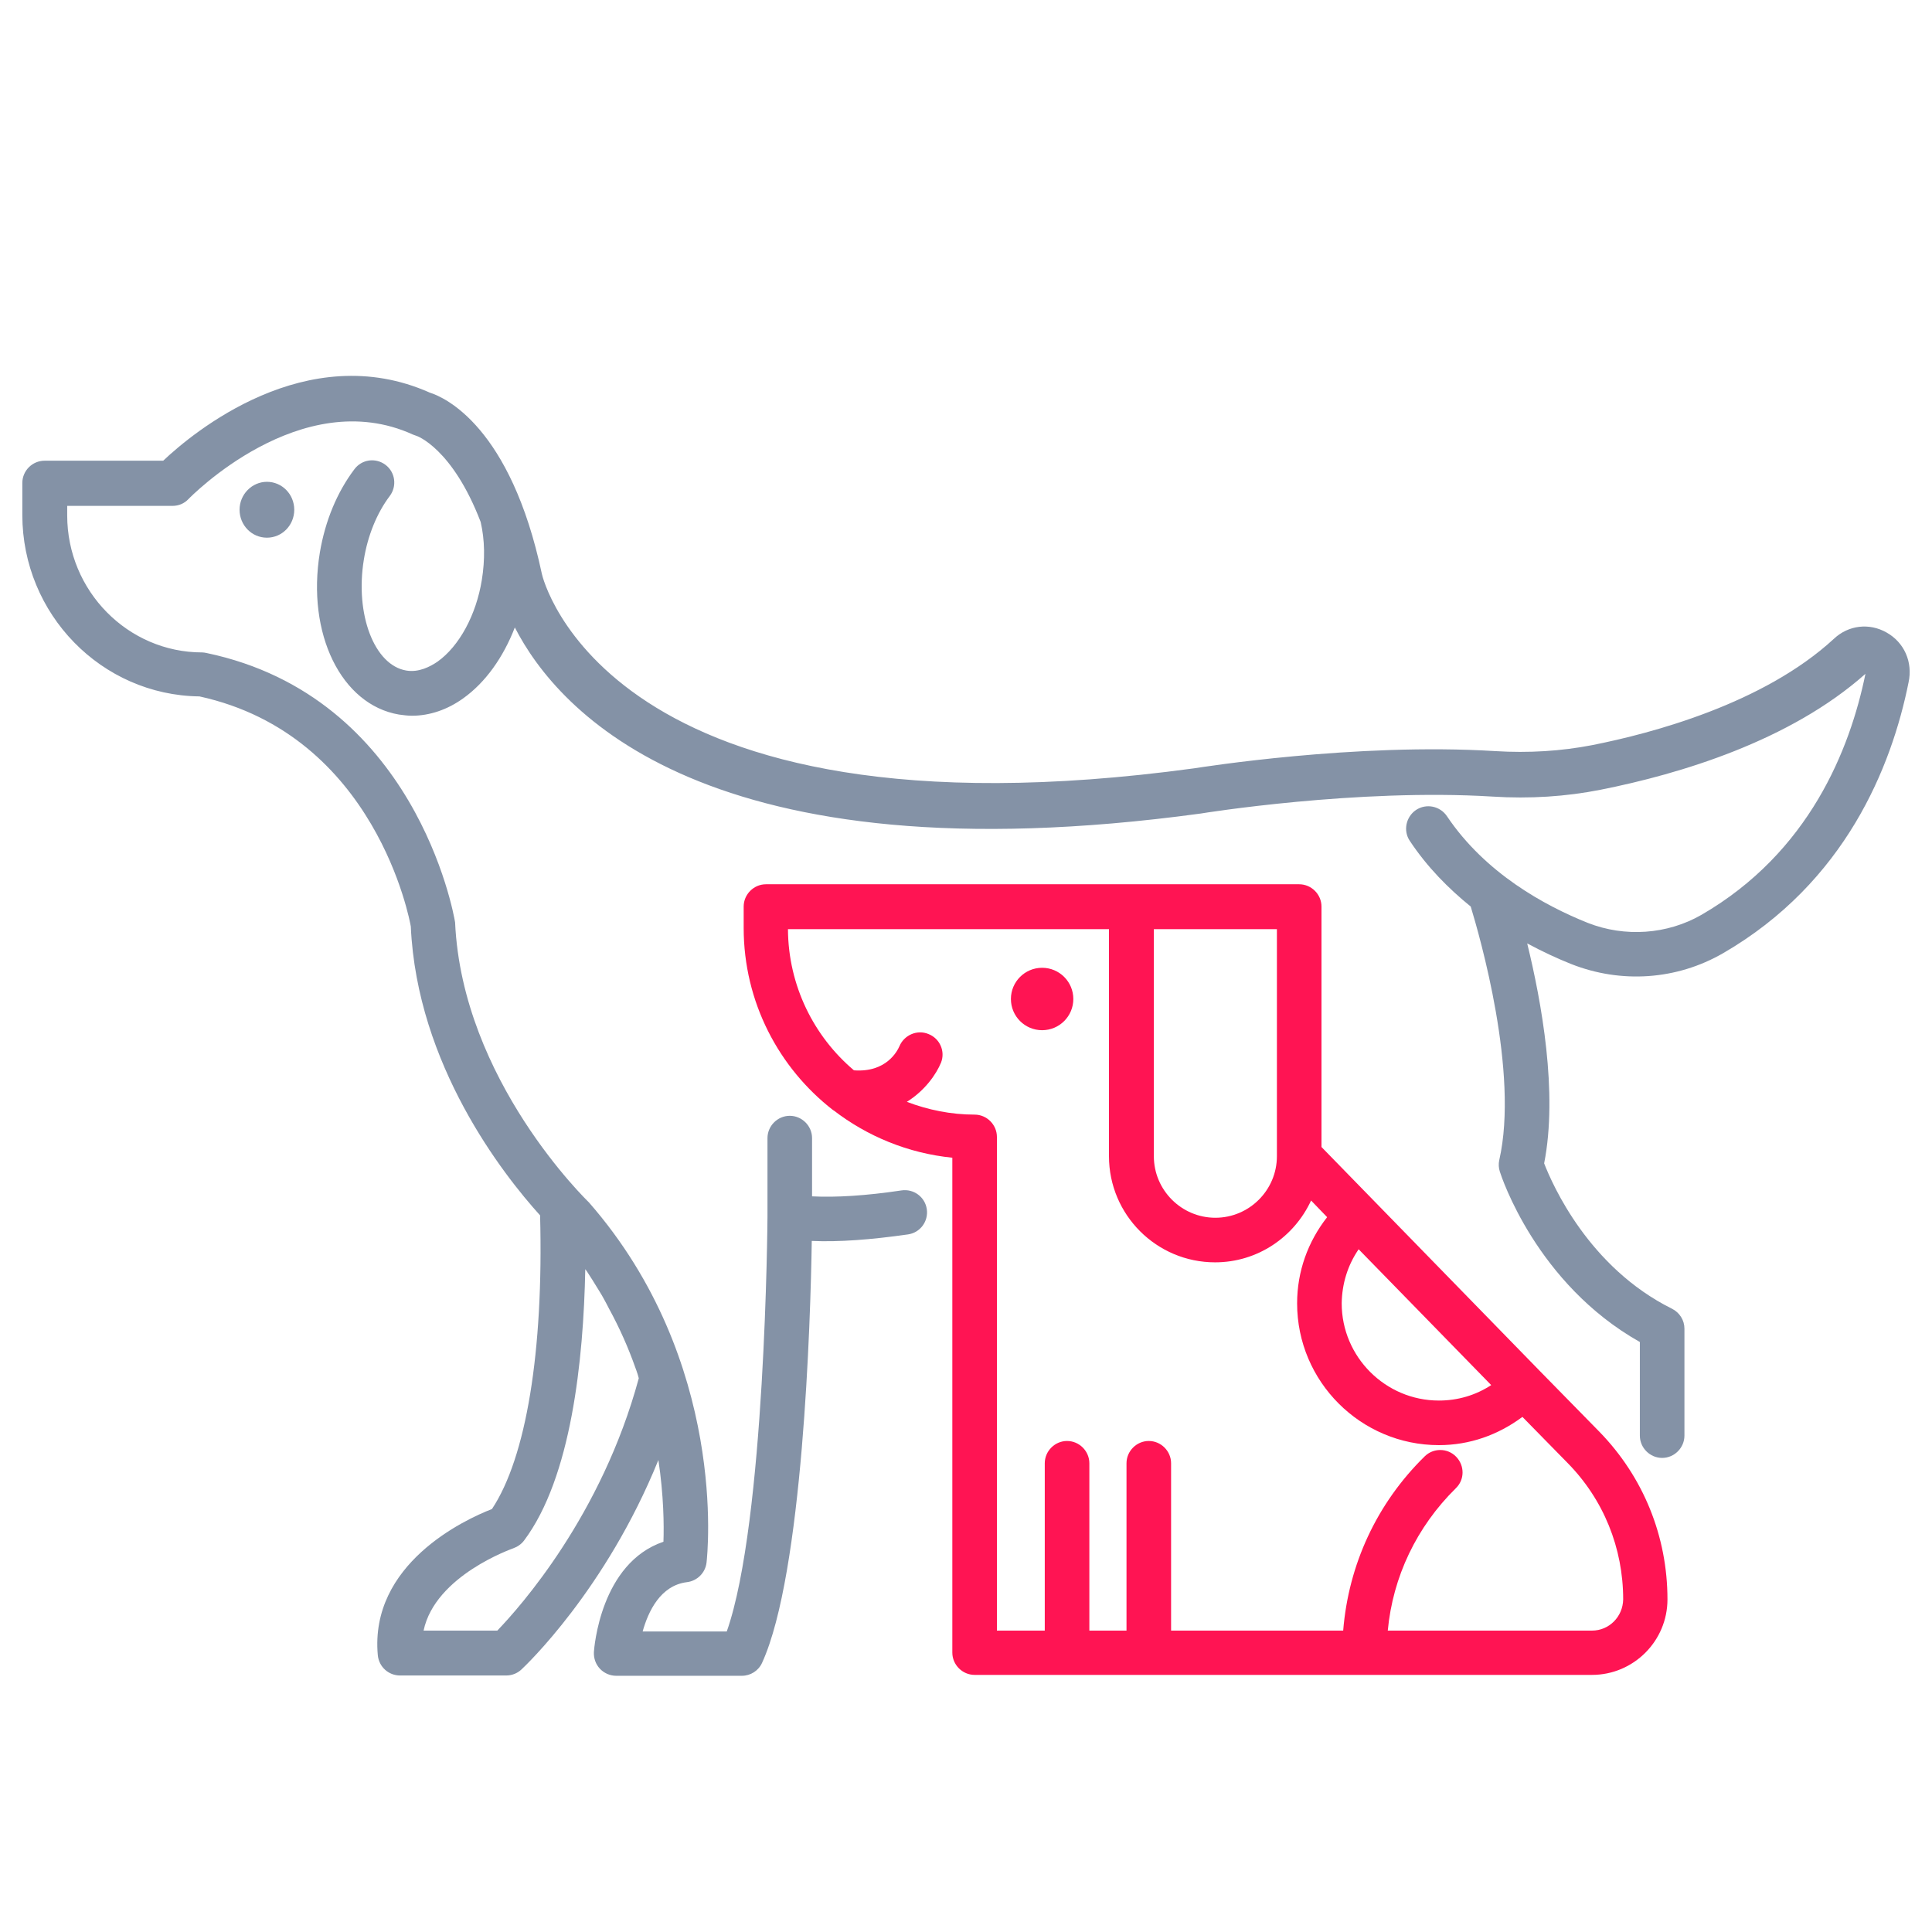
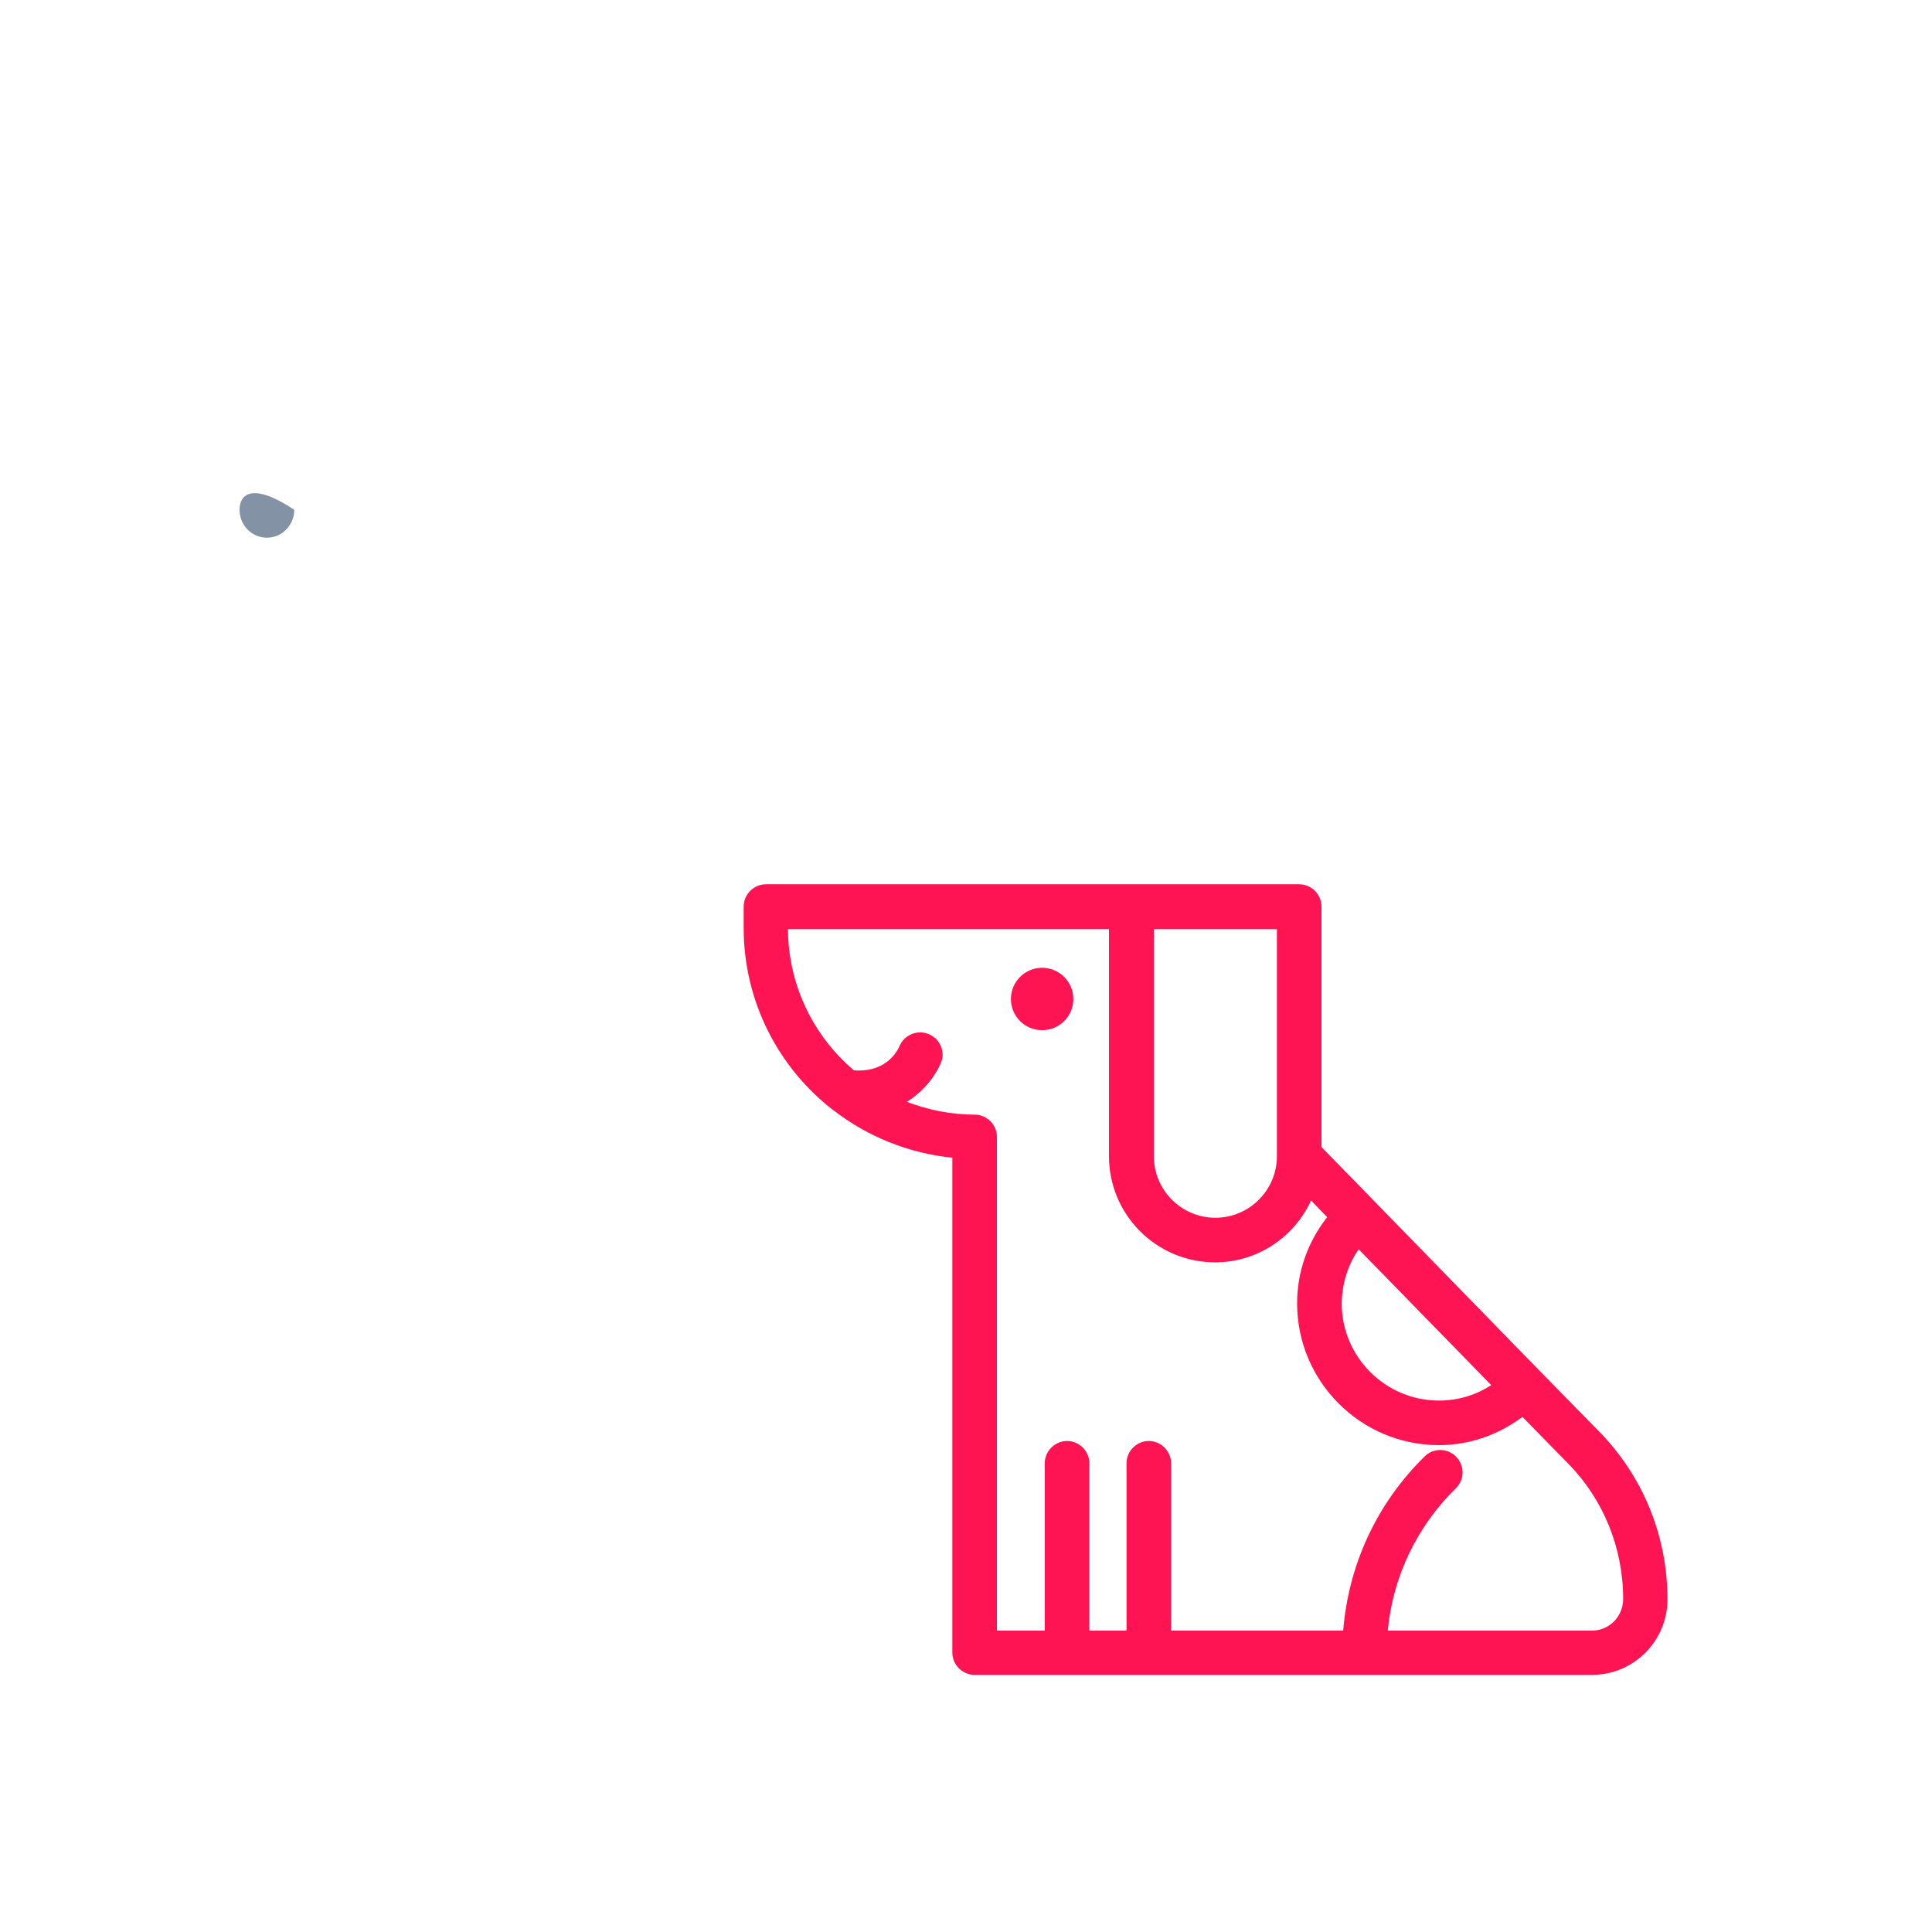
<svg xmlns="http://www.w3.org/2000/svg" width="65" height="65" viewBox="0 0 65 65" fill="none">
  <path d="M35.061 32.56C34.481 32.56 34.011 33.03 34.011 33.61C34.011 34.19 34.481 34.66 35.061 34.66C35.641 34.66 36.111 34.19 36.111 33.61C36.111 33.03 35.641 32.56 35.061 32.56Z" fill="#FF1453" />
  <path d="M51.81 46.13L44.46 38.59V30.5C44.46 30.09 44.12 29.75 43.71 29.75H25.77C25.36 29.75 25.02 30.09 25.02 30.5V31.22C25.02 33.71 26.2 35.93 28.03 37.35C28.04 37.35 28.04 37.36 28.05 37.36C29.18 38.23 30.55 38.8 32.04 38.95V55.6C32.04 56.01 32.38 56.35 32.79 56.35H53.56C54.96 56.35 56.1 55.21 56.1 53.81C56.1 51.69 55.29 49.69 53.81 48.17L51.81 46.13ZM45.71 42.03L50.17 46.6C49.65 46.94 49.05 47.12 48.41 47.12C46.61 47.12 45.14 45.65 45.14 43.85C45.15 43.19 45.34 42.57 45.71 42.03ZM42.96 31.26V38.9C42.96 40.04 42.03 40.97 40.89 40.97C39.75 40.97 38.82 40.04 38.82 38.9V31.26H42.96ZM53.56 54.86H46.69C46.86 53.05 47.66 51.37 48.98 50.07C49.28 49.78 49.28 49.31 48.99 49.01C48.7 48.71 48.22 48.71 47.93 49C46.32 50.58 45.37 52.64 45.19 54.86H39.4V49.23C39.4 48.82 39.06 48.48 38.65 48.48C38.24 48.48 37.9 48.82 37.9 49.23V54.86H36.65V49.23C36.65 48.82 36.31 48.48 35.9 48.48C35.49 48.48 35.15 48.82 35.15 49.23V54.86H33.54V38.25C33.54 37.84 33.2 37.5 32.79 37.5C31.99 37.5 31.22 37.34 30.51 37.07C31.12 36.69 31.5 36.14 31.66 35.75C31.81 35.37 31.62 34.94 31.24 34.79C30.86 34.63 30.42 34.82 30.26 35.2C30.19 35.36 29.82 36.09 28.73 36.01C27.38 34.87 26.52 33.16 26.51 31.26H37.31V38.9C37.31 40.87 38.91 42.47 40.88 42.47C42.31 42.47 43.54 41.62 44.11 40.39L44.65 40.95C44 41.78 43.64 42.78 43.64 43.85C43.64 46.48 45.78 48.62 48.41 48.62C49.44 48.62 50.4 48.28 51.22 47.67L52.74 49.22C53.95 50.45 54.61 52.08 54.61 53.81C54.6 54.39 54.14 54.86 53.56 54.86Z" fill="#FF1453" />
-   <path d="M8.06 17.15C8.06 17.67 8.47 18.09 8.98 18.09C9.49 18.09 9.9 17.67 9.9 17.15C9.9 16.63 9.49 16.21 8.98 16.21C8.48 16.21 8.06 16.63 8.06 17.15Z" fill="#8492A6" />
-   <path d="M63.471 21.28C62.891 20.95 62.191 21.03 61.701 21.49C59.341 23.67 55.591 24.67 53.561 25.07C52.531 25.27 51.431 25.34 50.301 25.27C45.601 24.98 40.381 25.82 40.171 25.85C20.391 28.54 18.251 19.41 18.231 19.31C17.181 14.36 14.971 13.37 14.461 13.21C10.311 11.36 6.471 14.57 5.491 15.5H1.501C1.301 15.5 1.111 15.58 0.971 15.72C0.831 15.86 0.751 16.05 0.751 16.25V17.32C0.751 20.66 3.411 23.39 6.711 23.43C12.651 24.73 13.791 30.99 13.821 31.17C14.031 35.83 16.931 39.52 18.171 40.89C18.291 45.47 17.701 49.04 16.551 50.77C15.621 51.13 12.431 52.62 12.711 55.69C12.751 56.08 13.071 56.37 13.461 56.37H17.031C17.221 56.37 17.401 56.3 17.541 56.17C17.671 56.05 20.381 53.49 22.151 49.12C22.331 50.32 22.341 51.31 22.321 51.87C20.201 52.59 19.991 55.45 19.981 55.58C19.971 55.79 20.041 55.99 20.181 56.14C20.321 56.29 20.521 56.38 20.731 56.38H24.961C25.251 56.38 25.521 56.21 25.641 55.94C27.011 52.94 27.271 44.44 27.311 41.75C28.211 41.79 29.291 41.71 30.551 41.53C30.961 41.47 31.241 41.09 31.181 40.68C31.121 40.27 30.741 39.99 30.331 40.05C29.131 40.23 28.121 40.29 27.321 40.25V38.29C27.321 37.88 26.981 37.54 26.571 37.54C26.161 37.54 25.821 37.88 25.821 38.29V40.93C25.821 41.04 25.751 51.2 24.451 54.89H21.621C21.811 54.21 22.221 53.34 23.111 53.23C23.451 53.19 23.731 52.92 23.771 52.57C23.801 52.3 24.501 45.81 19.811 40.45C19.771 40.41 15.551 36.35 15.311 31.03C15.261 30.72 13.961 23.44 6.951 21.97C6.901 21.96 6.851 21.95 6.801 21.95C4.301 21.95 2.261 19.88 2.261 17.34V17.02H5.801C6.011 17.02 6.201 16.94 6.341 16.79C6.381 16.75 10.121 12.9 13.891 14.62C13.921 14.63 13.971 14.65 14.001 14.66C14.021 14.66 15.221 15.08 16.171 17.56C16.311 18.16 16.321 18.83 16.211 19.51C16.021 20.69 15.451 21.74 14.721 22.26C14.471 22.43 14.091 22.63 13.671 22.56C12.591 22.38 11.941 20.67 12.241 18.83C12.371 18.02 12.681 17.26 13.111 16.69C13.361 16.36 13.301 15.89 12.971 15.64C12.641 15.39 12.171 15.45 11.921 15.79C11.341 16.56 10.941 17.52 10.761 18.59C10.311 21.32 11.481 23.71 13.421 24.04C13.571 24.06 13.711 24.08 13.861 24.08C14.451 24.08 15.051 23.88 15.591 23.49C16.331 22.96 16.931 22.12 17.321 21.11C18.771 23.94 23.791 29.63 40.401 27.37C40.451 27.36 45.671 26.52 50.211 26.8C51.471 26.88 52.691 26.8 53.851 26.57C56.521 26.04 60.221 24.93 62.761 22.67C62.241 25.21 60.871 28.68 57.241 30.78C56.091 31.44 54.671 31.54 53.421 31.05C51.971 30.47 49.971 29.38 48.681 27.46C48.451 27.12 47.991 27.02 47.641 27.25C47.301 27.48 47.201 27.95 47.431 28.29C48.021 29.18 48.741 29.9 49.481 30.5C49.781 31.49 51.111 36.09 50.441 39.03C50.411 39.16 50.421 39.3 50.461 39.42C50.511 39.58 51.691 43.19 55.171 45.15V48.3C55.171 48.71 55.511 49.05 55.921 49.05C56.331 49.05 56.671 48.71 56.671 48.3V44.7C56.671 44.42 56.511 44.16 56.251 44.03C53.451 42.64 52.231 39.86 51.951 39.14C52.421 36.76 51.861 33.7 51.381 31.74C51.901 32.02 52.401 32.25 52.851 32.43C54.541 33.1 56.411 32.97 57.971 32.07C62.081 29.69 63.641 25.8 64.211 22.96C64.361 22.27 64.061 21.61 63.471 21.28ZM16.731 54.86H14.251C14.641 53 17.251 52.1 17.271 52.09C17.411 52.04 17.541 51.95 17.631 51.83C19.221 49.71 19.631 45.76 19.691 42.7C19.731 42.75 19.771 42.81 19.801 42.86C19.881 42.98 19.961 43.11 20.041 43.24C20.131 43.39 20.231 43.54 20.311 43.69C20.371 43.8 20.431 43.91 20.491 44.03C20.851 44.69 21.141 45.35 21.371 46C21.381 46.04 21.401 46.07 21.411 46.11C21.441 46.2 21.471 46.28 21.491 46.37C20.241 50.99 17.491 54.07 16.731 54.86Z" fill="#8492A6" />
+   <path d="M8.06 17.15C8.06 17.67 8.47 18.09 8.98 18.09C9.49 18.09 9.9 17.67 9.9 17.15C8.48 16.21 8.06 16.63 8.06 17.15Z" fill="#8492A6" />
</svg>